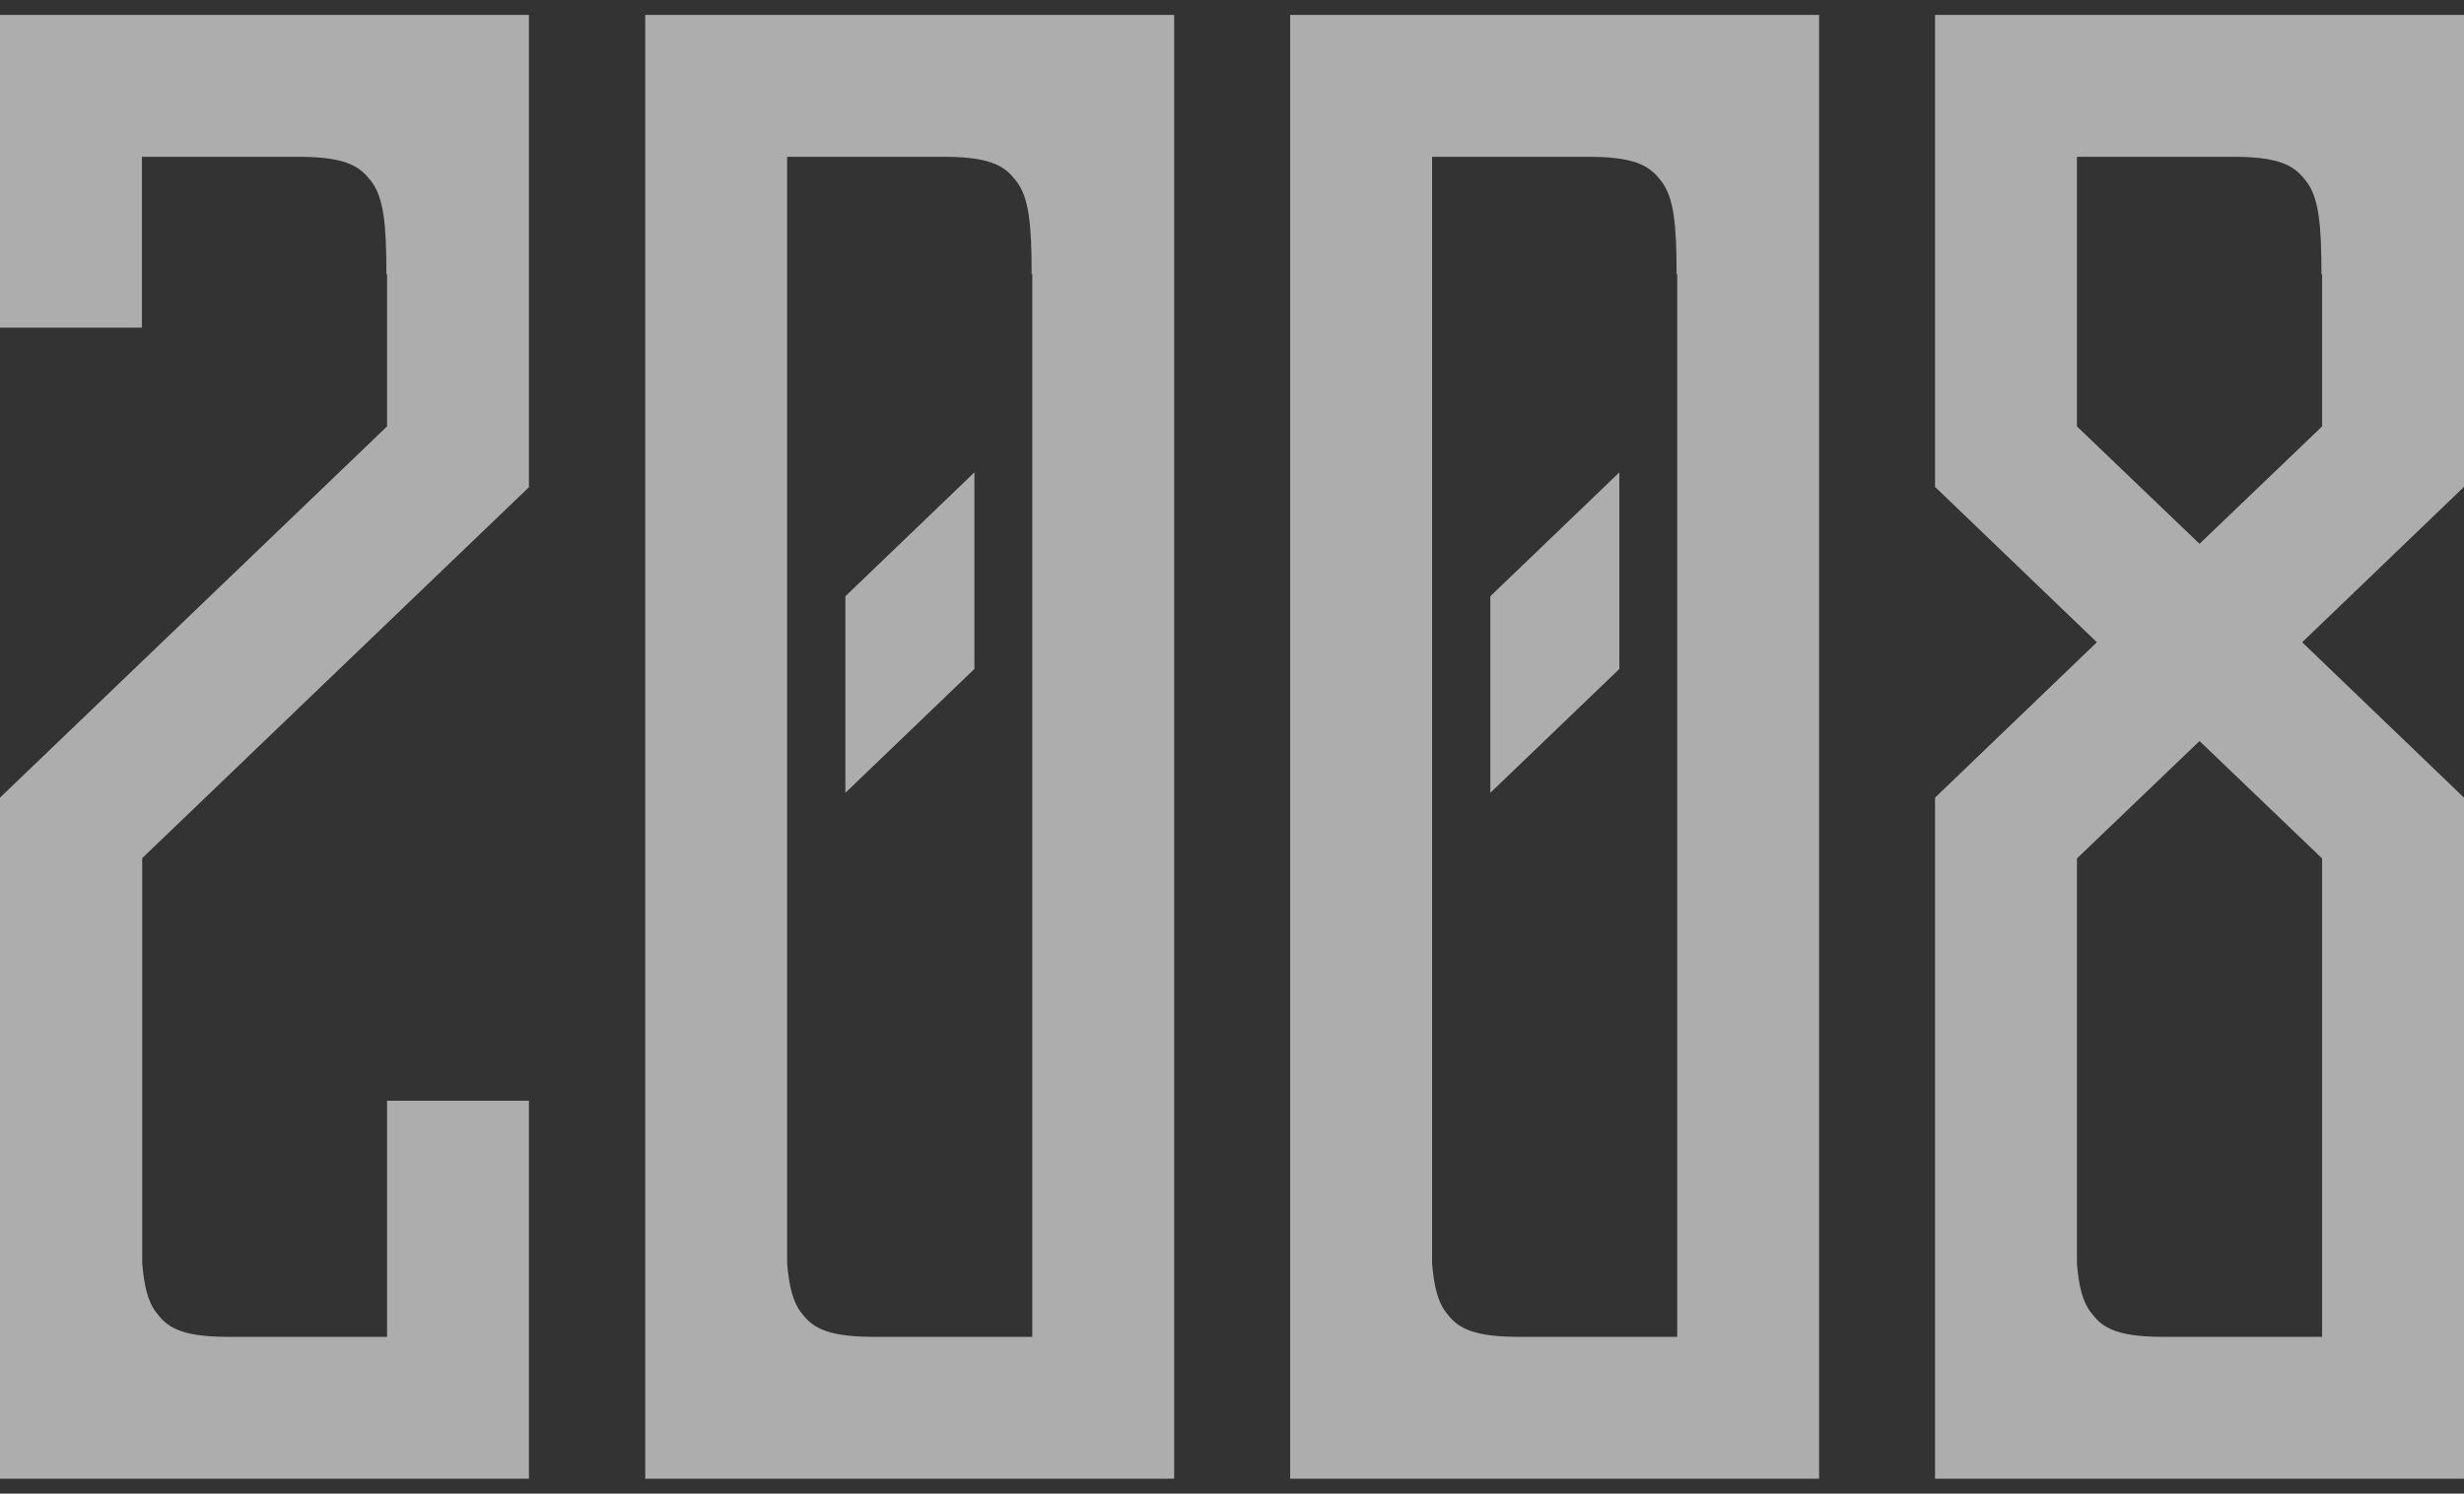
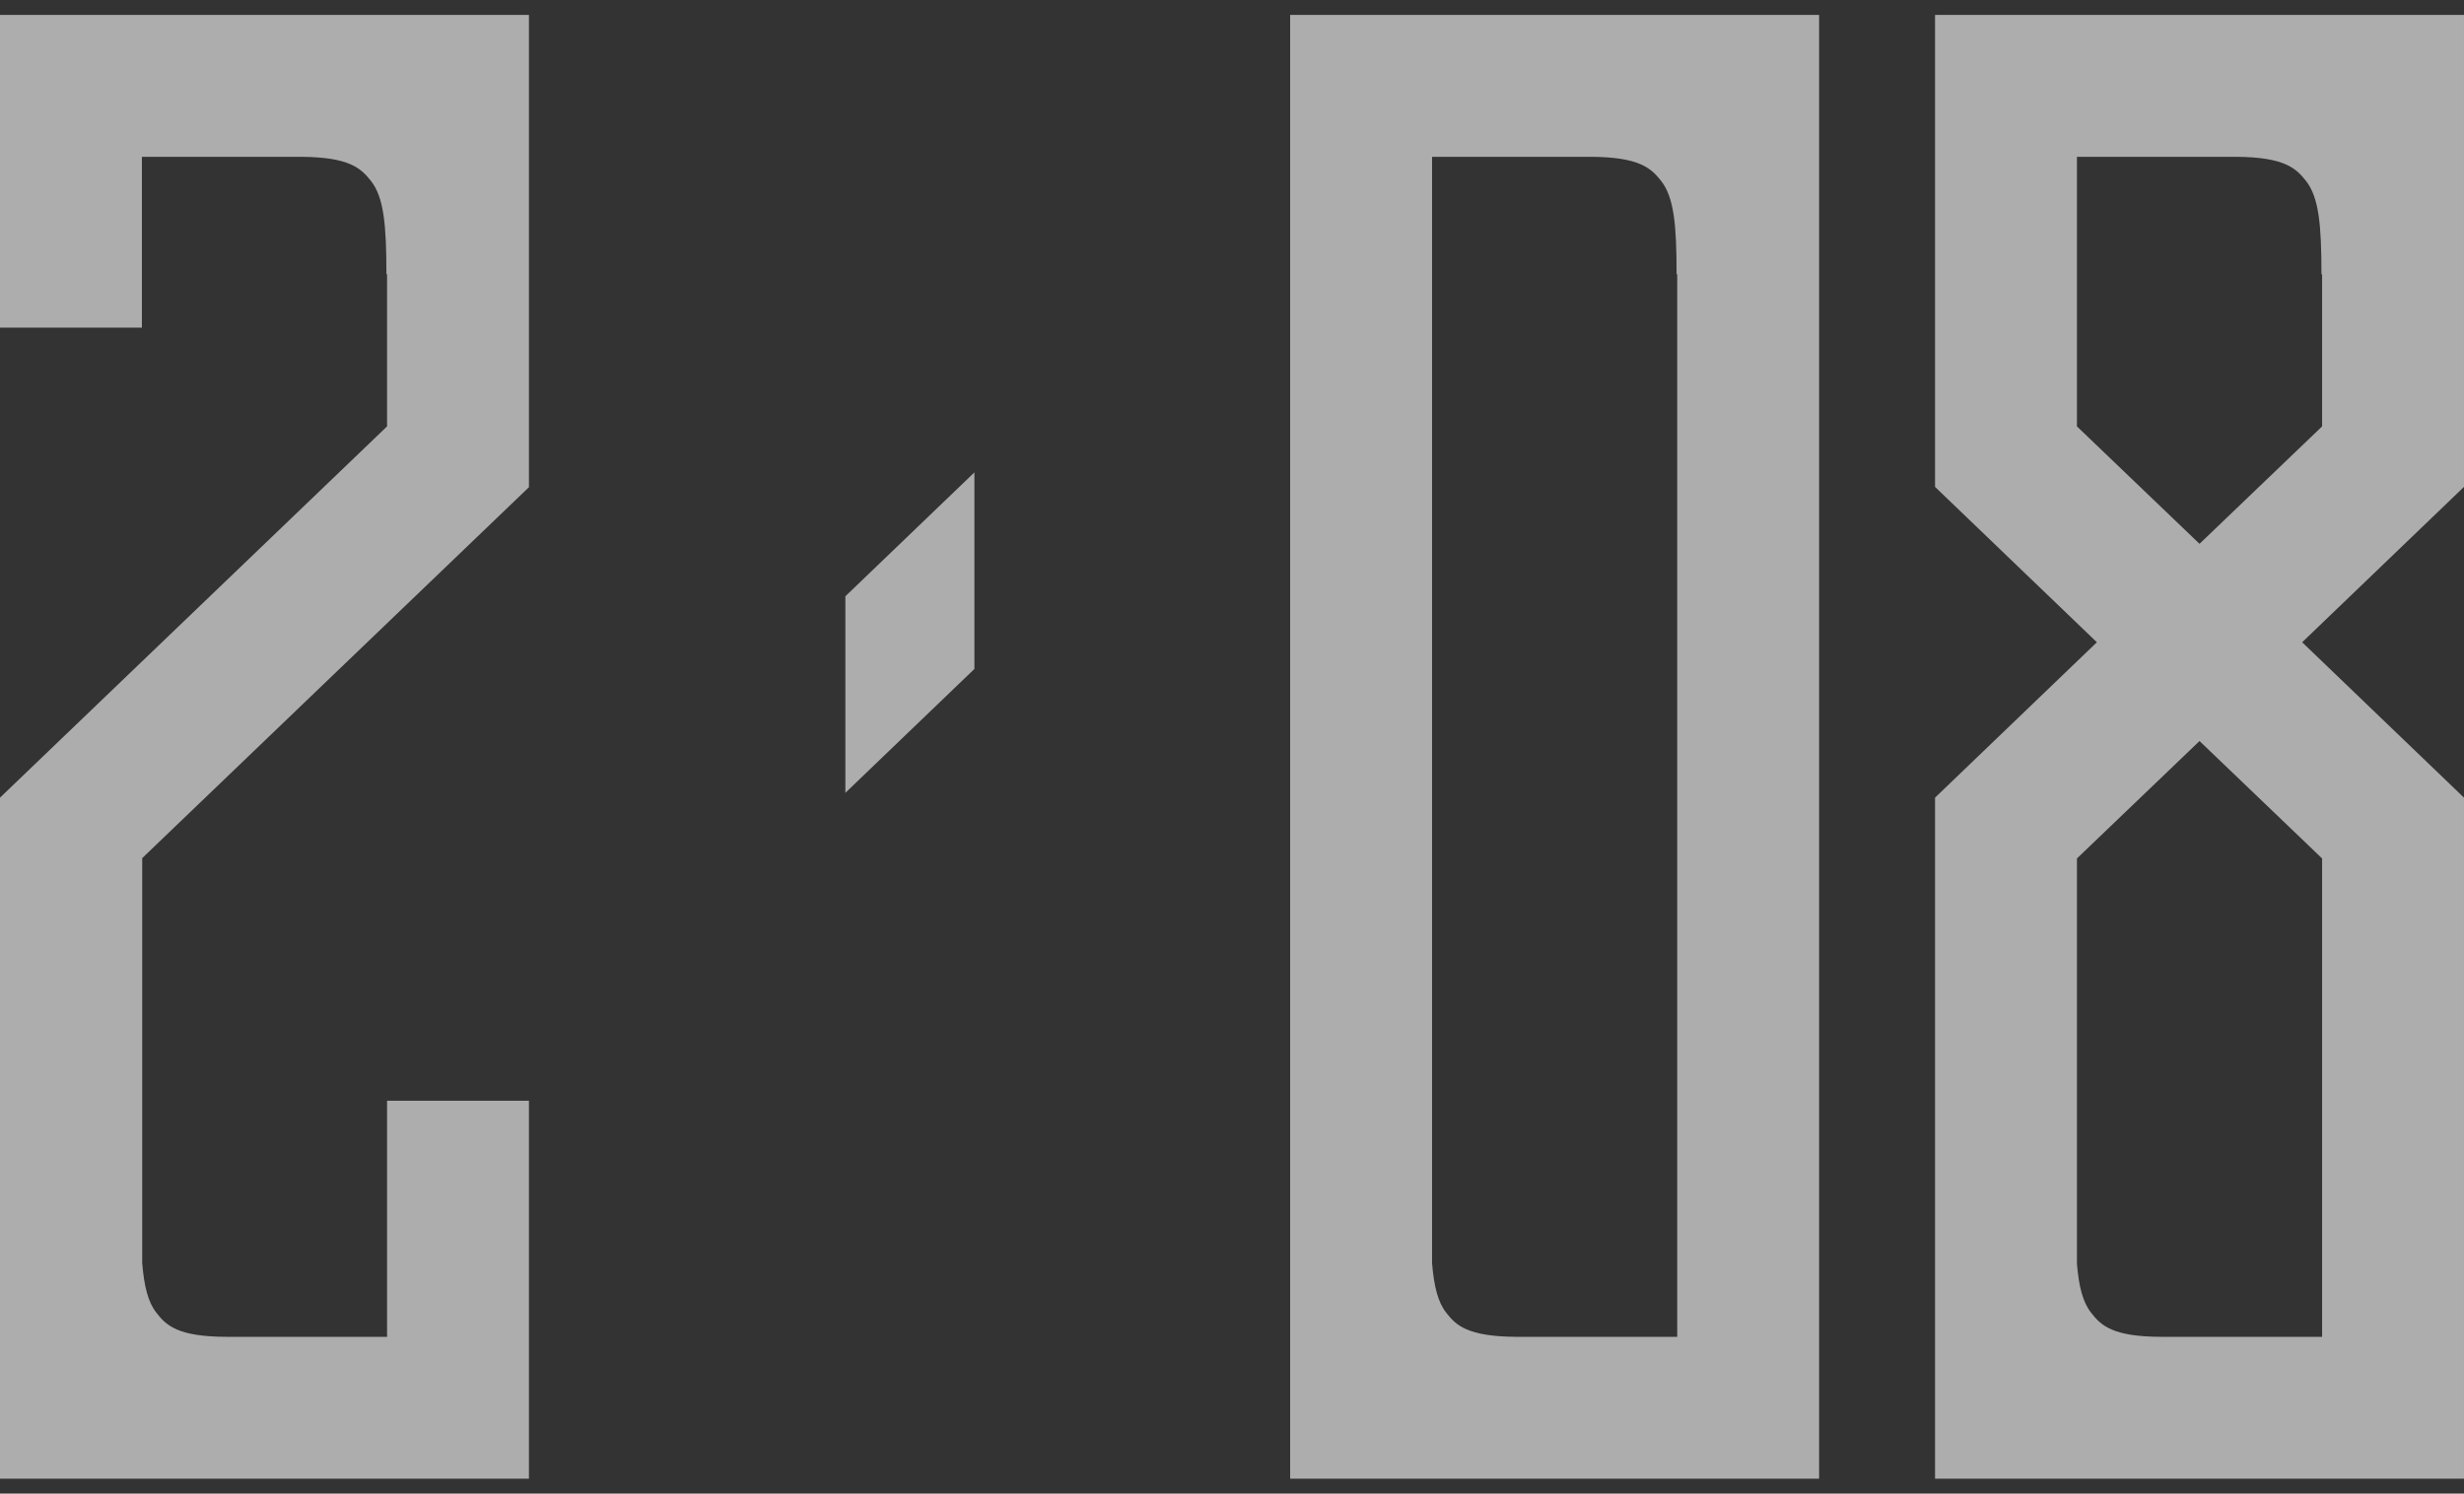
<svg xmlns="http://www.w3.org/2000/svg" width="160" height="97" viewBox="0 0 160 97" fill="none">
  <rect x="0" y="0" width="160" height="97" fill="#333333" stroke="none" />
  <g opacity="0.6">
    <path d="M34.347 31.619V0.97H0V21.277H9.214V10.183H19.555C22.71 10.204 23.441 10.936 24.089 11.75C24.925 12.816 25.092 14.592 25.092 17.809H25.134V27.691L0 51.801V96.03H34.347V71.482H25.134V86.817H14.75C11.533 86.817 10.78 86.064 10.154 85.25C9.61 84.56 9.36 83.537 9.234 82.032V55.729L34.368 31.619H34.347Z" fill="white" />
-     <path d="M41.898 0.97V96.03H76.245V0.97H41.898ZM67.032 86.817H56.565C53.41 86.796 52.658 86.064 52.031 85.25C51.488 84.56 51.237 83.537 51.112 82.032V10.183H61.454C64.608 10.204 65.34 10.936 65.987 11.75C66.823 12.816 66.99 14.592 66.99 17.809H67.032V86.817Z" fill="white" />
    <path d="M54.895 51.487L63.273 43.444V30.679L54.895 38.722V51.487Z" fill="white" />
    <path d="M83.777 0.97V96.03H118.124V0.97H83.777ZM108.911 86.817H98.444C95.289 86.796 94.537 86.064 93.91 85.25C93.367 84.56 93.116 83.537 92.991 82.032V10.183H103.333C106.487 10.204 107.219 10.936 107.866 11.75C108.702 12.816 108.869 14.592 108.869 17.809H108.911V86.817Z" fill="white" />
-     <path d="M96.774 51.487L105.152 43.444V30.679L96.774 38.722V51.487Z" fill="white" />
    <path d="M159.999 0.97H125.652V31.619L136.161 41.71L125.652 51.801V96.03H159.999V51.801L149.491 41.71L159.999 31.619V0.97ZM150.786 55.729V86.817H140.381C137.164 86.817 136.412 86.064 135.785 85.25C135.242 84.56 134.991 83.557 134.866 82.074V55.75L142.826 48.124L150.786 55.75V55.729ZM142.826 35.317L134.866 27.691V10.183H145.208C148.362 10.204 149.094 10.936 149.741 11.75C150.577 12.816 150.744 14.592 150.744 17.809H150.786V27.691L142.826 35.317Z" fill="white" />
  </g>
</svg>